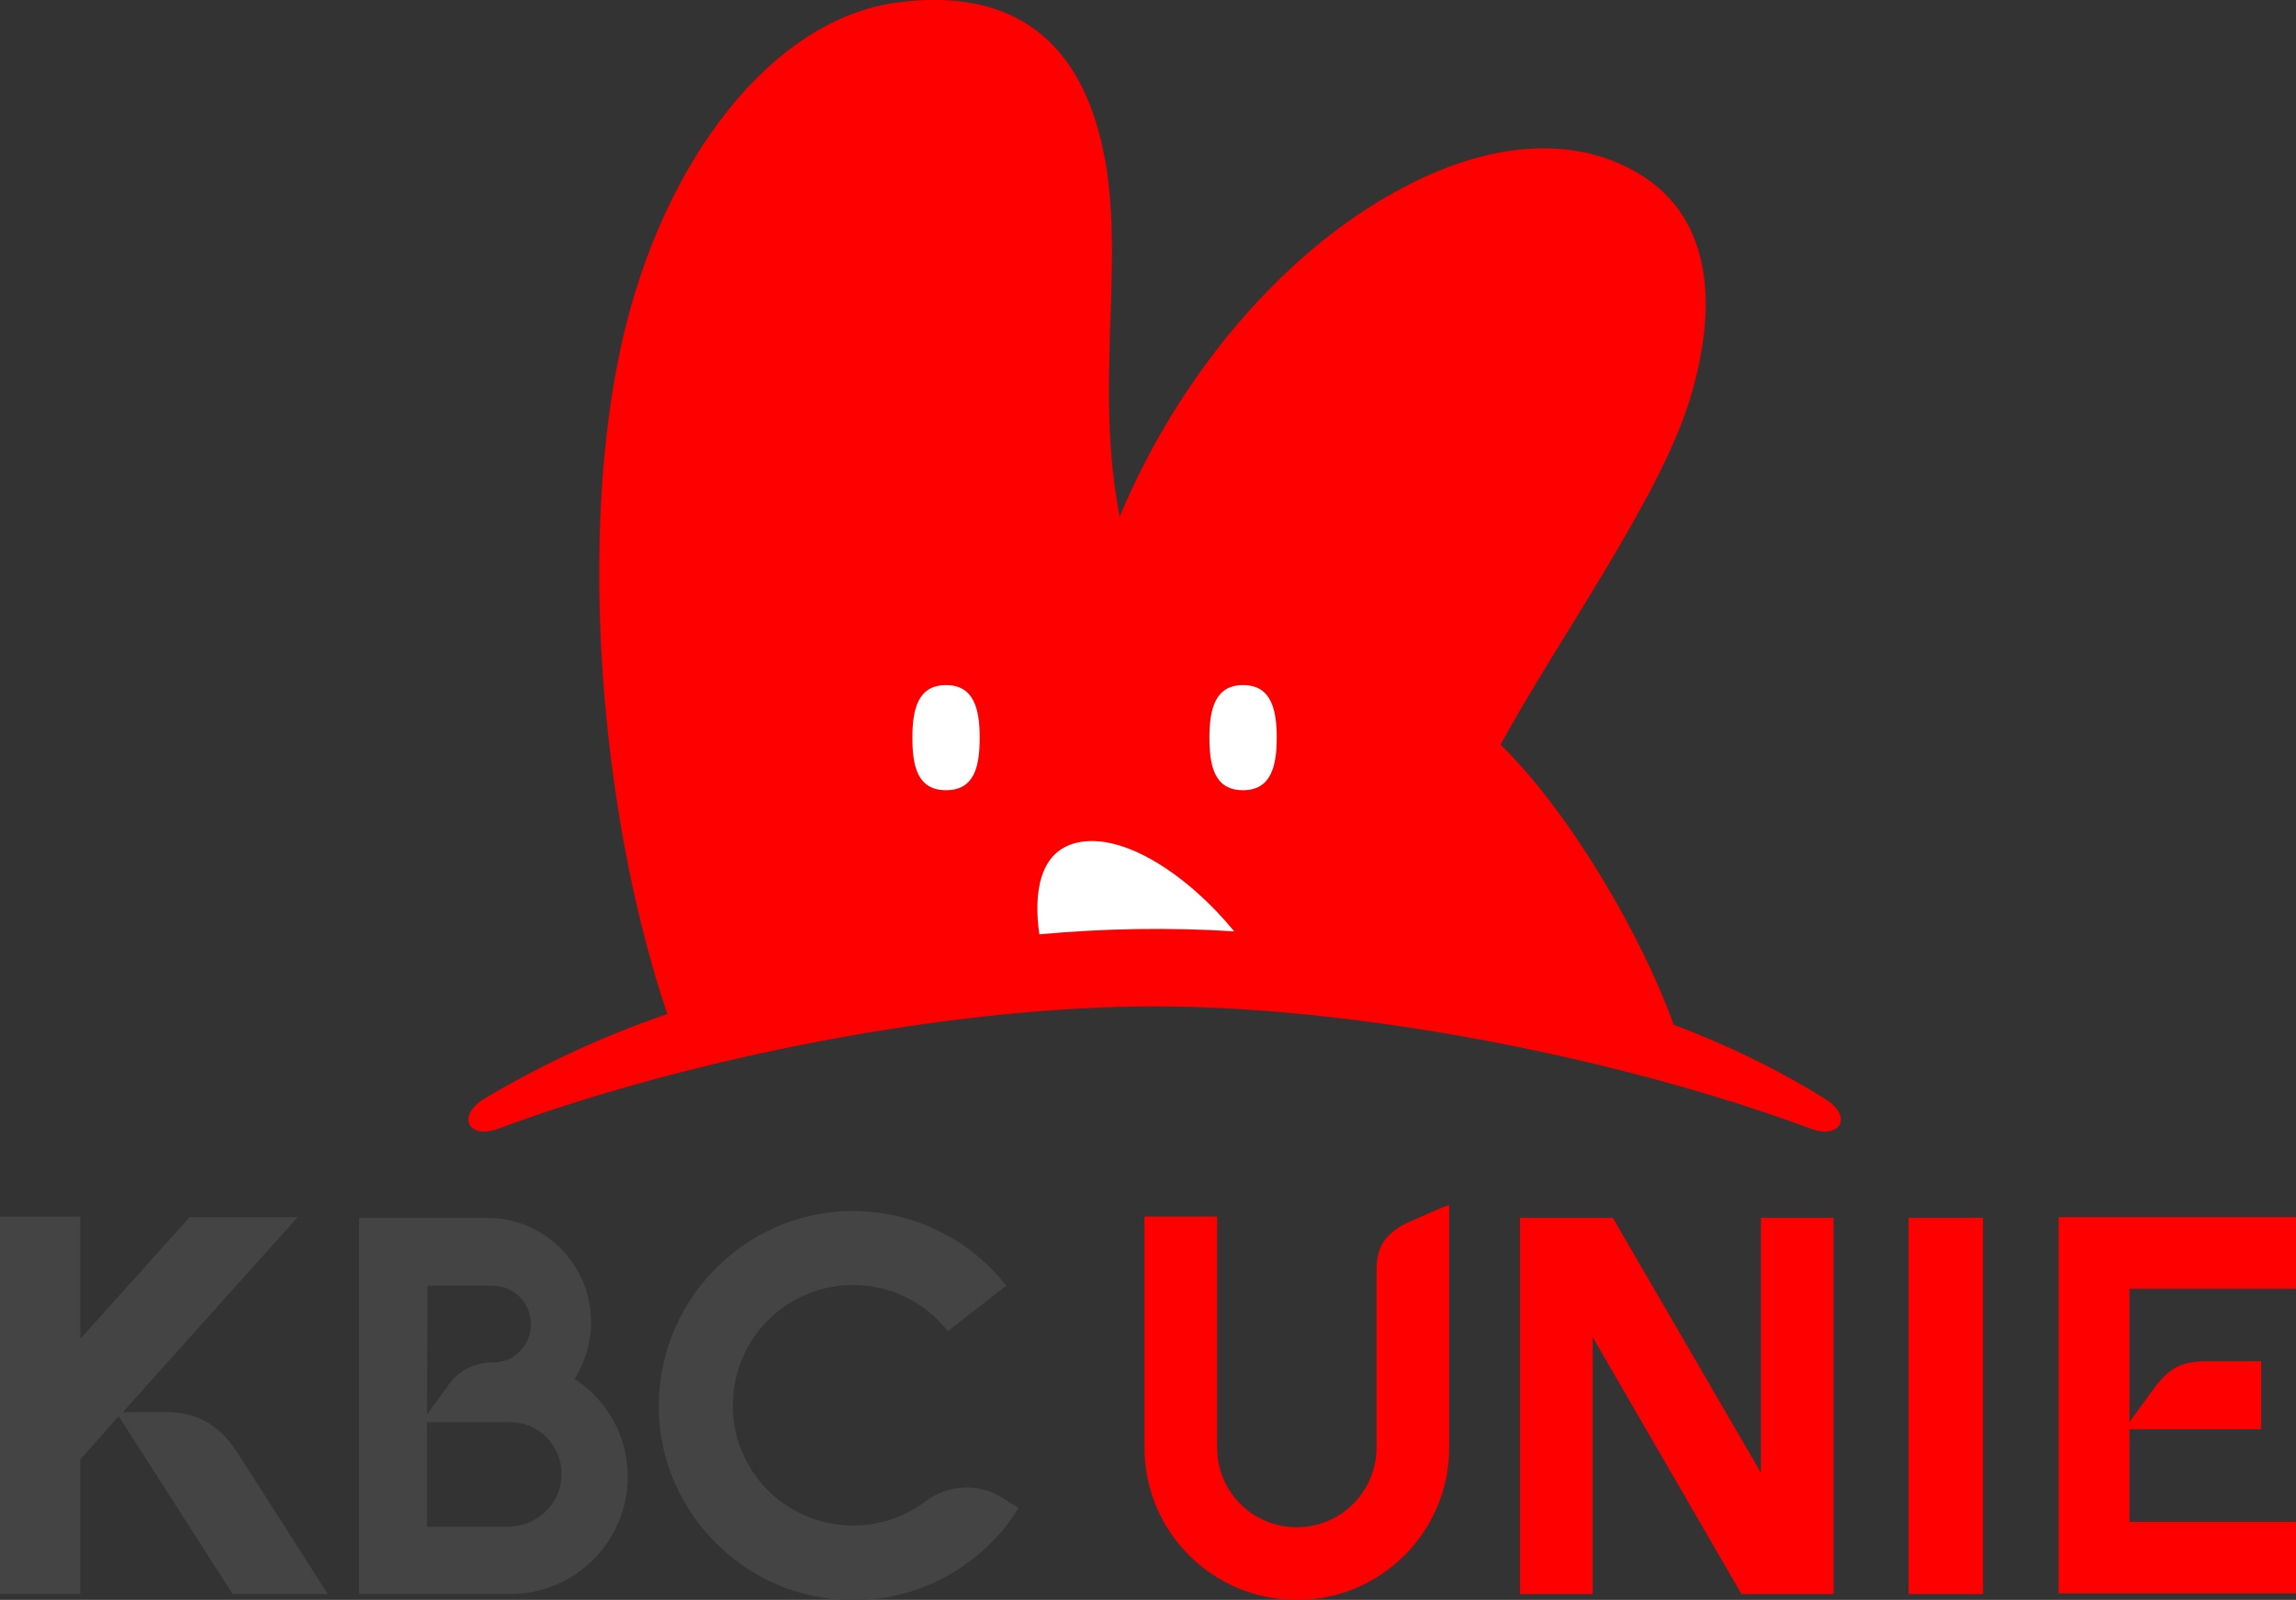
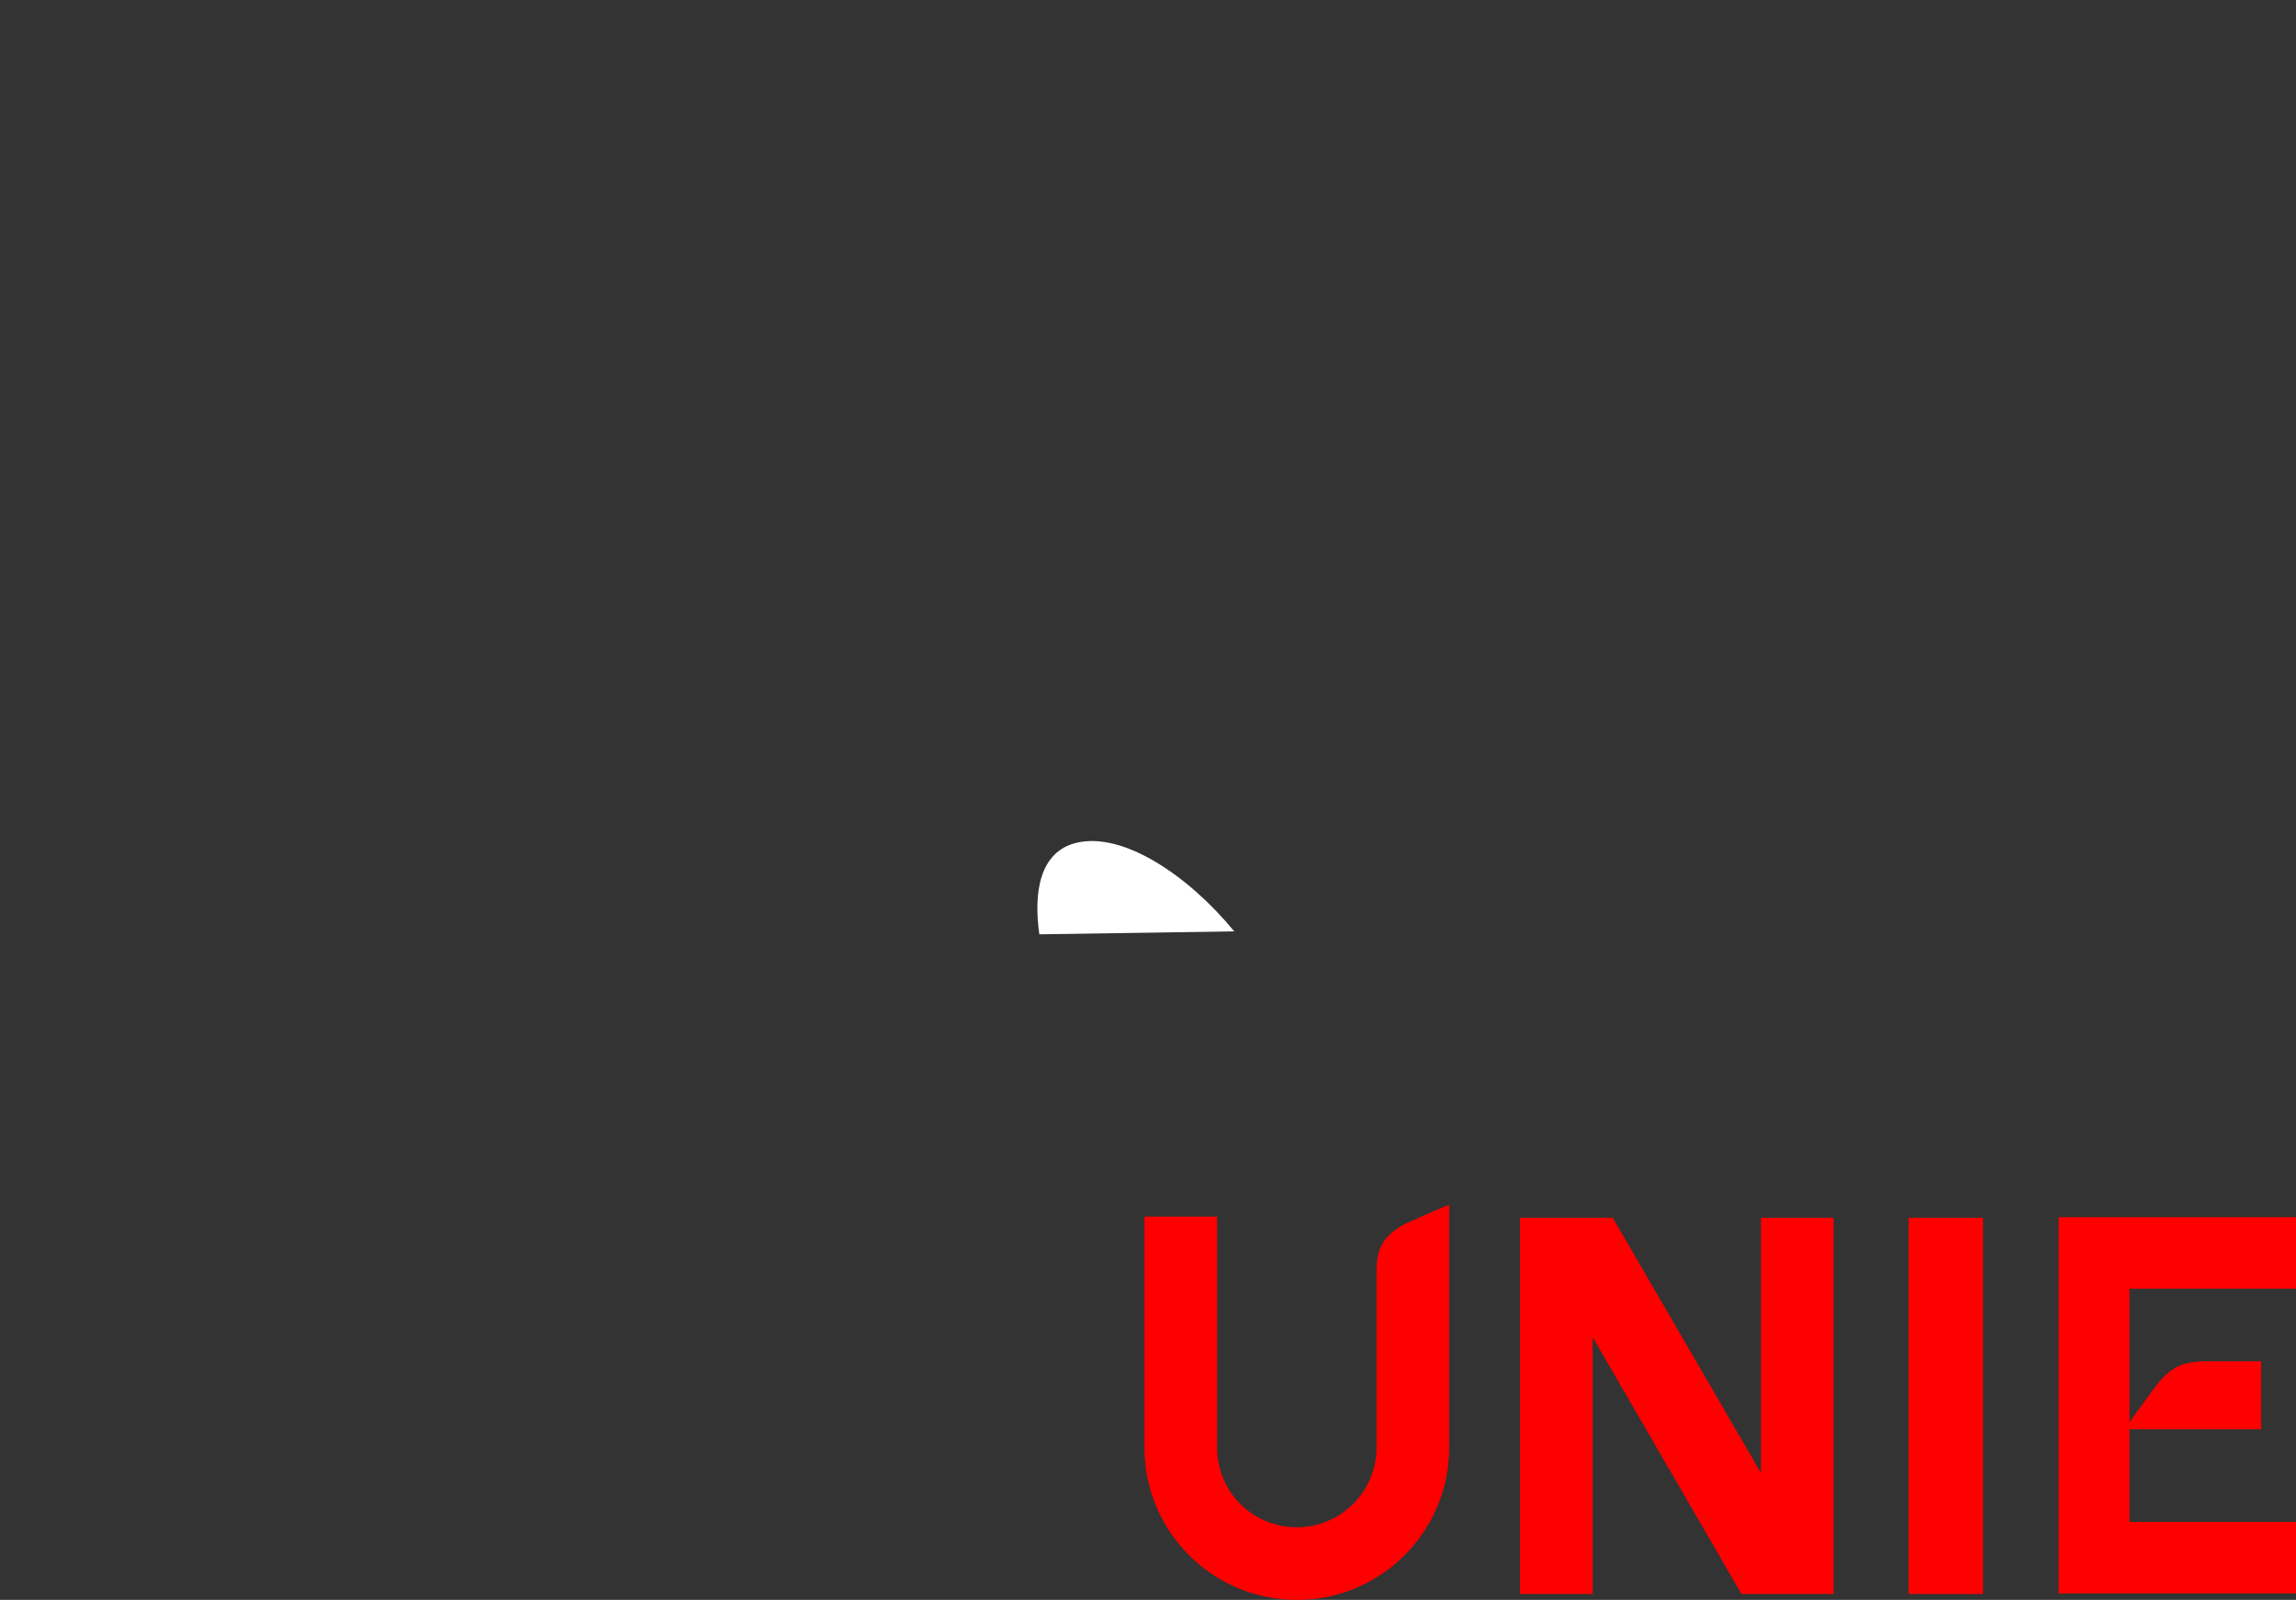
<svg xmlns="http://www.w3.org/2000/svg" xmlns:xlink="http://www.w3.org/1999/xlink" version="1.1" id="レイヤー_1" x="0px" y="0px" viewBox="0 0 388.8 270.9" style="enable-background:new 0 0 388.8 270.9;" xml:space="preserve">
  <rect x="0" y="0" width="388.8" height="270.9" fill="#333333" stroke="none" />
  <style type="text/css">
	.st0{clip-path:url(#SVGID_00000173850144059796456280000005653000208499045788_);}
	.st1{fill:#444444;}
	.st2{fill:#FF0000;}
	.st3{fill:#FFFFFF;}
</style>
  <g>
    <defs>
      <rect id="SVGID_1_" width="388.8" height="318" />
    </defs>
    <clipPath id="SVGID_00000176012099745979593040000001353820357808755129_">
      <use xlink:href="#SVGID_1_" style="overflow:visible;" />
    </clipPath>
    <g style="clip-path:url(#SVGID_00000176012099745979593040000001353820357808755129_);">
-       <path class="st1" d="M39.4,269.9l-19.3-30.1l-6.5,7.3v22.8H0V206h13.6v20.7l18.5-20.6h18.3l-29.6,33H28c4.9,0,8.9,1.8,12.1,6.7    l15.4,24.1H39.4z M170,253.8c-4.1-2.8-9.5-2.5-13.4,0.5c-9,6.7-21.8,4.8-28.5-4.2c-6.7-9-4.8-21.8,4.2-28.5    c8.9-6.6,21.4-4.9,28.2,3.8l9.9-7.7c-11.2-14.3-31.9-16.9-46.2-5.6s-16.9,31.9-5.6,46.2c11.2,14.3,31.9,16.9,46.2,5.6    c3.1-2.4,5.7-5.3,7.7-8.6L170,253.8z M106.3,250c0,11-8.9,19.9-19.9,19.9H60.8v-63.7h21.6c9.8,0,17.7,7.9,17.7,17.7    c0,3.4-1,6.7-2.8,9.6C102.9,237.1,106.3,243.3,106.3,250 M72.3,239.5l3.3-4.5c1.7-2.8,4.8-4.4,8.1-4.3c3.5-0.1,6.2-3,6.2-6.5    c0-3.6-2.9-6.5-6.5-6.5h-11L72.3,239.5z M95.1,249.6c0-4.9-4-8.9-8.9-8.8c0,0,0,0,0,0H72.3v17.7h13.9    C91.1,258.4,95.1,254.5,95.1,249.6C95.1,249.6,95.1,249.6,95.1,249.6" />
      <rect x="323.2" y="206.2" class="st2" width="12.6" height="63.7" />
      <path class="st2" d="M388.8,218.2v-12.1h-40.2v63.7h40.2v-12.1h-28.2V242h22.3v-11.5h-9.2c-4.3,0-6.3,1.1-8.8,4.4    c-1.5,2.1-3.3,4.5-4.3,5.9v-22.6H388.8z" />
      <path class="st2" d="M310.5,269.9v-63.7h-12.3v43.2l-25.1-43.2h-15.7v63.7h12.3v-43.5l25.2,43.5L310.5,269.9z" />
      <path class="st2" d="M233.1,215.1v30c0,7.4-6,13.5-13.5,13.5s-13.5-6-13.5-13.5v-39.1h-12.3v39.1c0,14.3,11.6,25.8,25.8,25.8    c14.3,0,25.8-11.6,25.8-25.8l0,0v-41.1c-0.9,0.3-5,2.1-7.2,3.1C234.2,209.1,233.1,211.5,233.1,215.1" />
-       <path class="st2" d="M283.4,173.5c-5.3-14.9-17.5-35.9-29.3-47.4c9.1-16.9,26.8-41.4,32-58.3s3.2-30.8-7.8-37.9s-25.3-6-39.6,1.3    c-19.1,9.6-38.1,30-49.1,56.3c-4.4-22.6,1.1-43.6-2.8-62.1s-15.2-27.5-34.7-25c-21.2,2.7-39.7,26.5-46.7,57.2    c-7.5,32.9-3.9,80,7.6,114.1c-10.8,3.7-21.2,8.5-31.1,14.4c-4.6,2.9-2.6,6.9,2.5,5c32.3-12,76.6-20.7,111.1-20.7    s78.8,8.7,111.1,20.7c5.1,1.9,7.2-2.1,2.5-5C301.1,181.1,292.4,176.9,283.4,173.5" />
-       <path class="st3" d="M160.2,133.8c-4.8,0-5.7-4-5.7-8.9c0-4.9,1-8.9,5.7-8.9s5.7,4,5.7,8.9S165,133.8,160.2,133.8" />
-       <path class="st3" d="M176,158.2c-1-7,0-14,6.3-15.5c7.9-1.9,19,5.6,26.7,15C198,157,187,157.2,176,158.2" />
-       <path class="st3" d="M210.5,133.8c-4.8,0-5.7-4-5.7-8.9c0-4.9,1-8.9,5.7-8.9s5.7,4,5.7,8.9S215.2,133.8,210.5,133.8" />
+       <path class="st3" d="M176,158.2c-1-7,0-14,6.3-15.5c7.9-1.9,19,5.6,26.7,15" />
    </g>
  </g>
</svg>